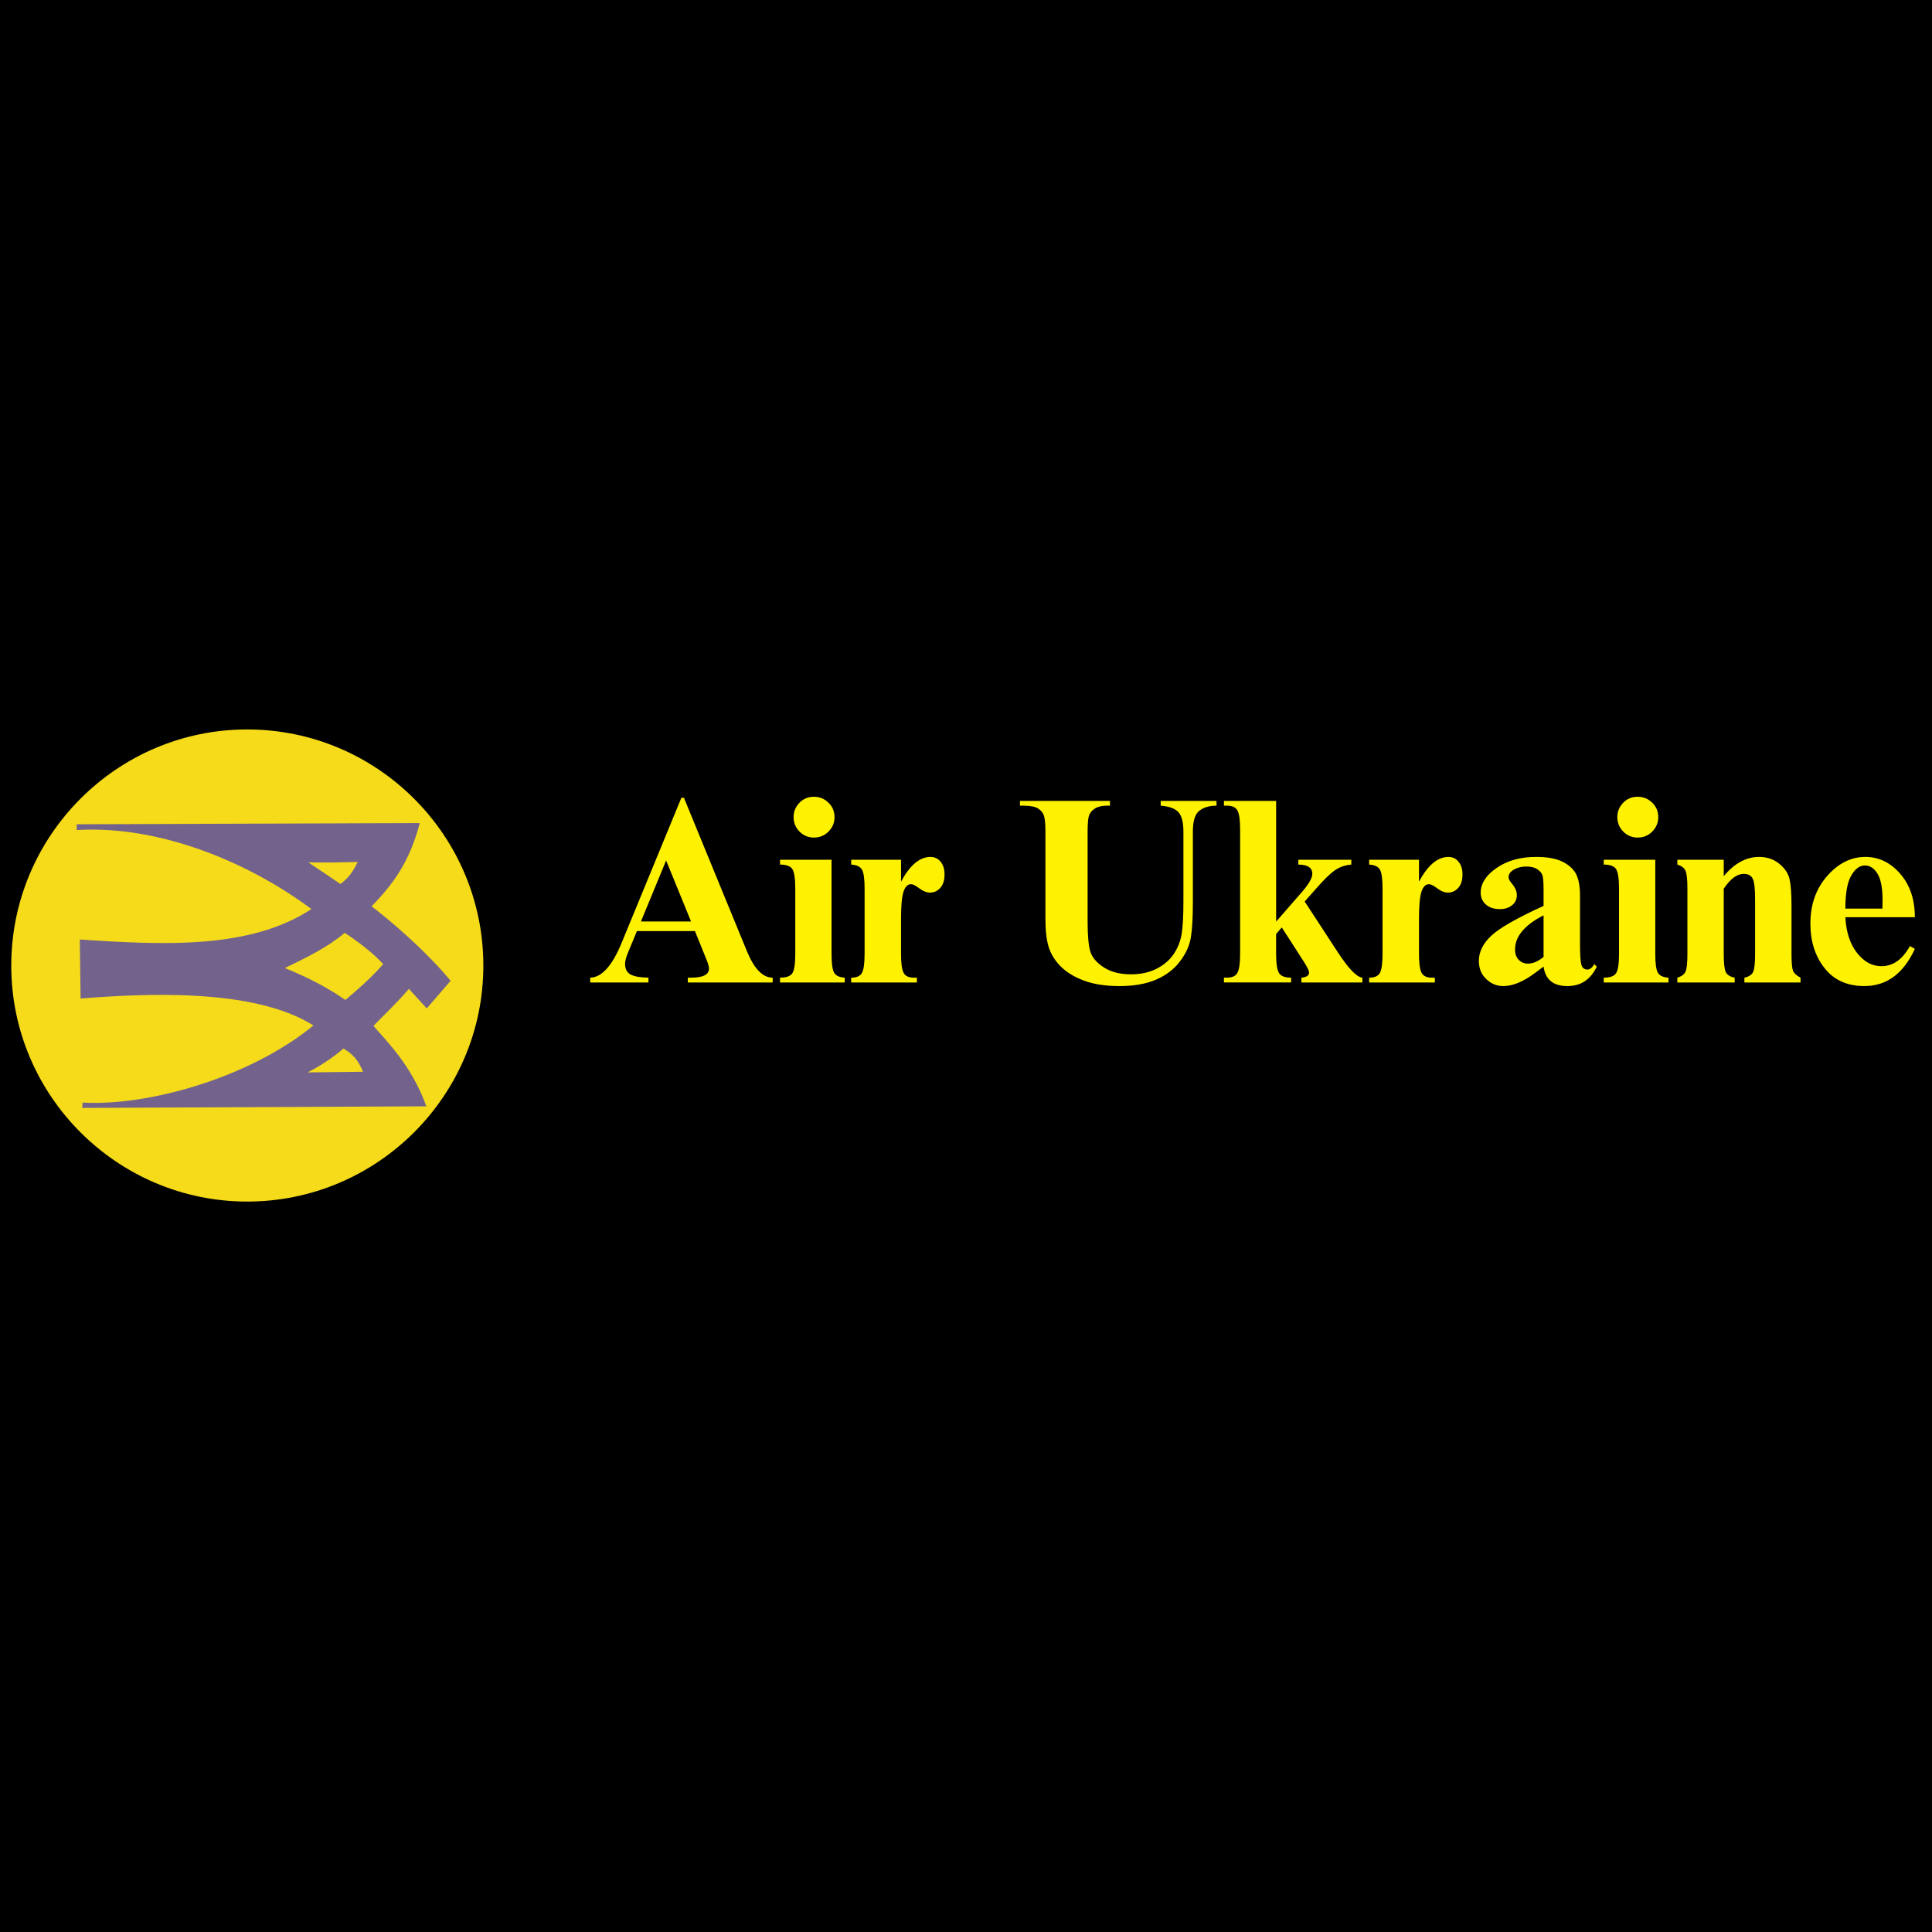
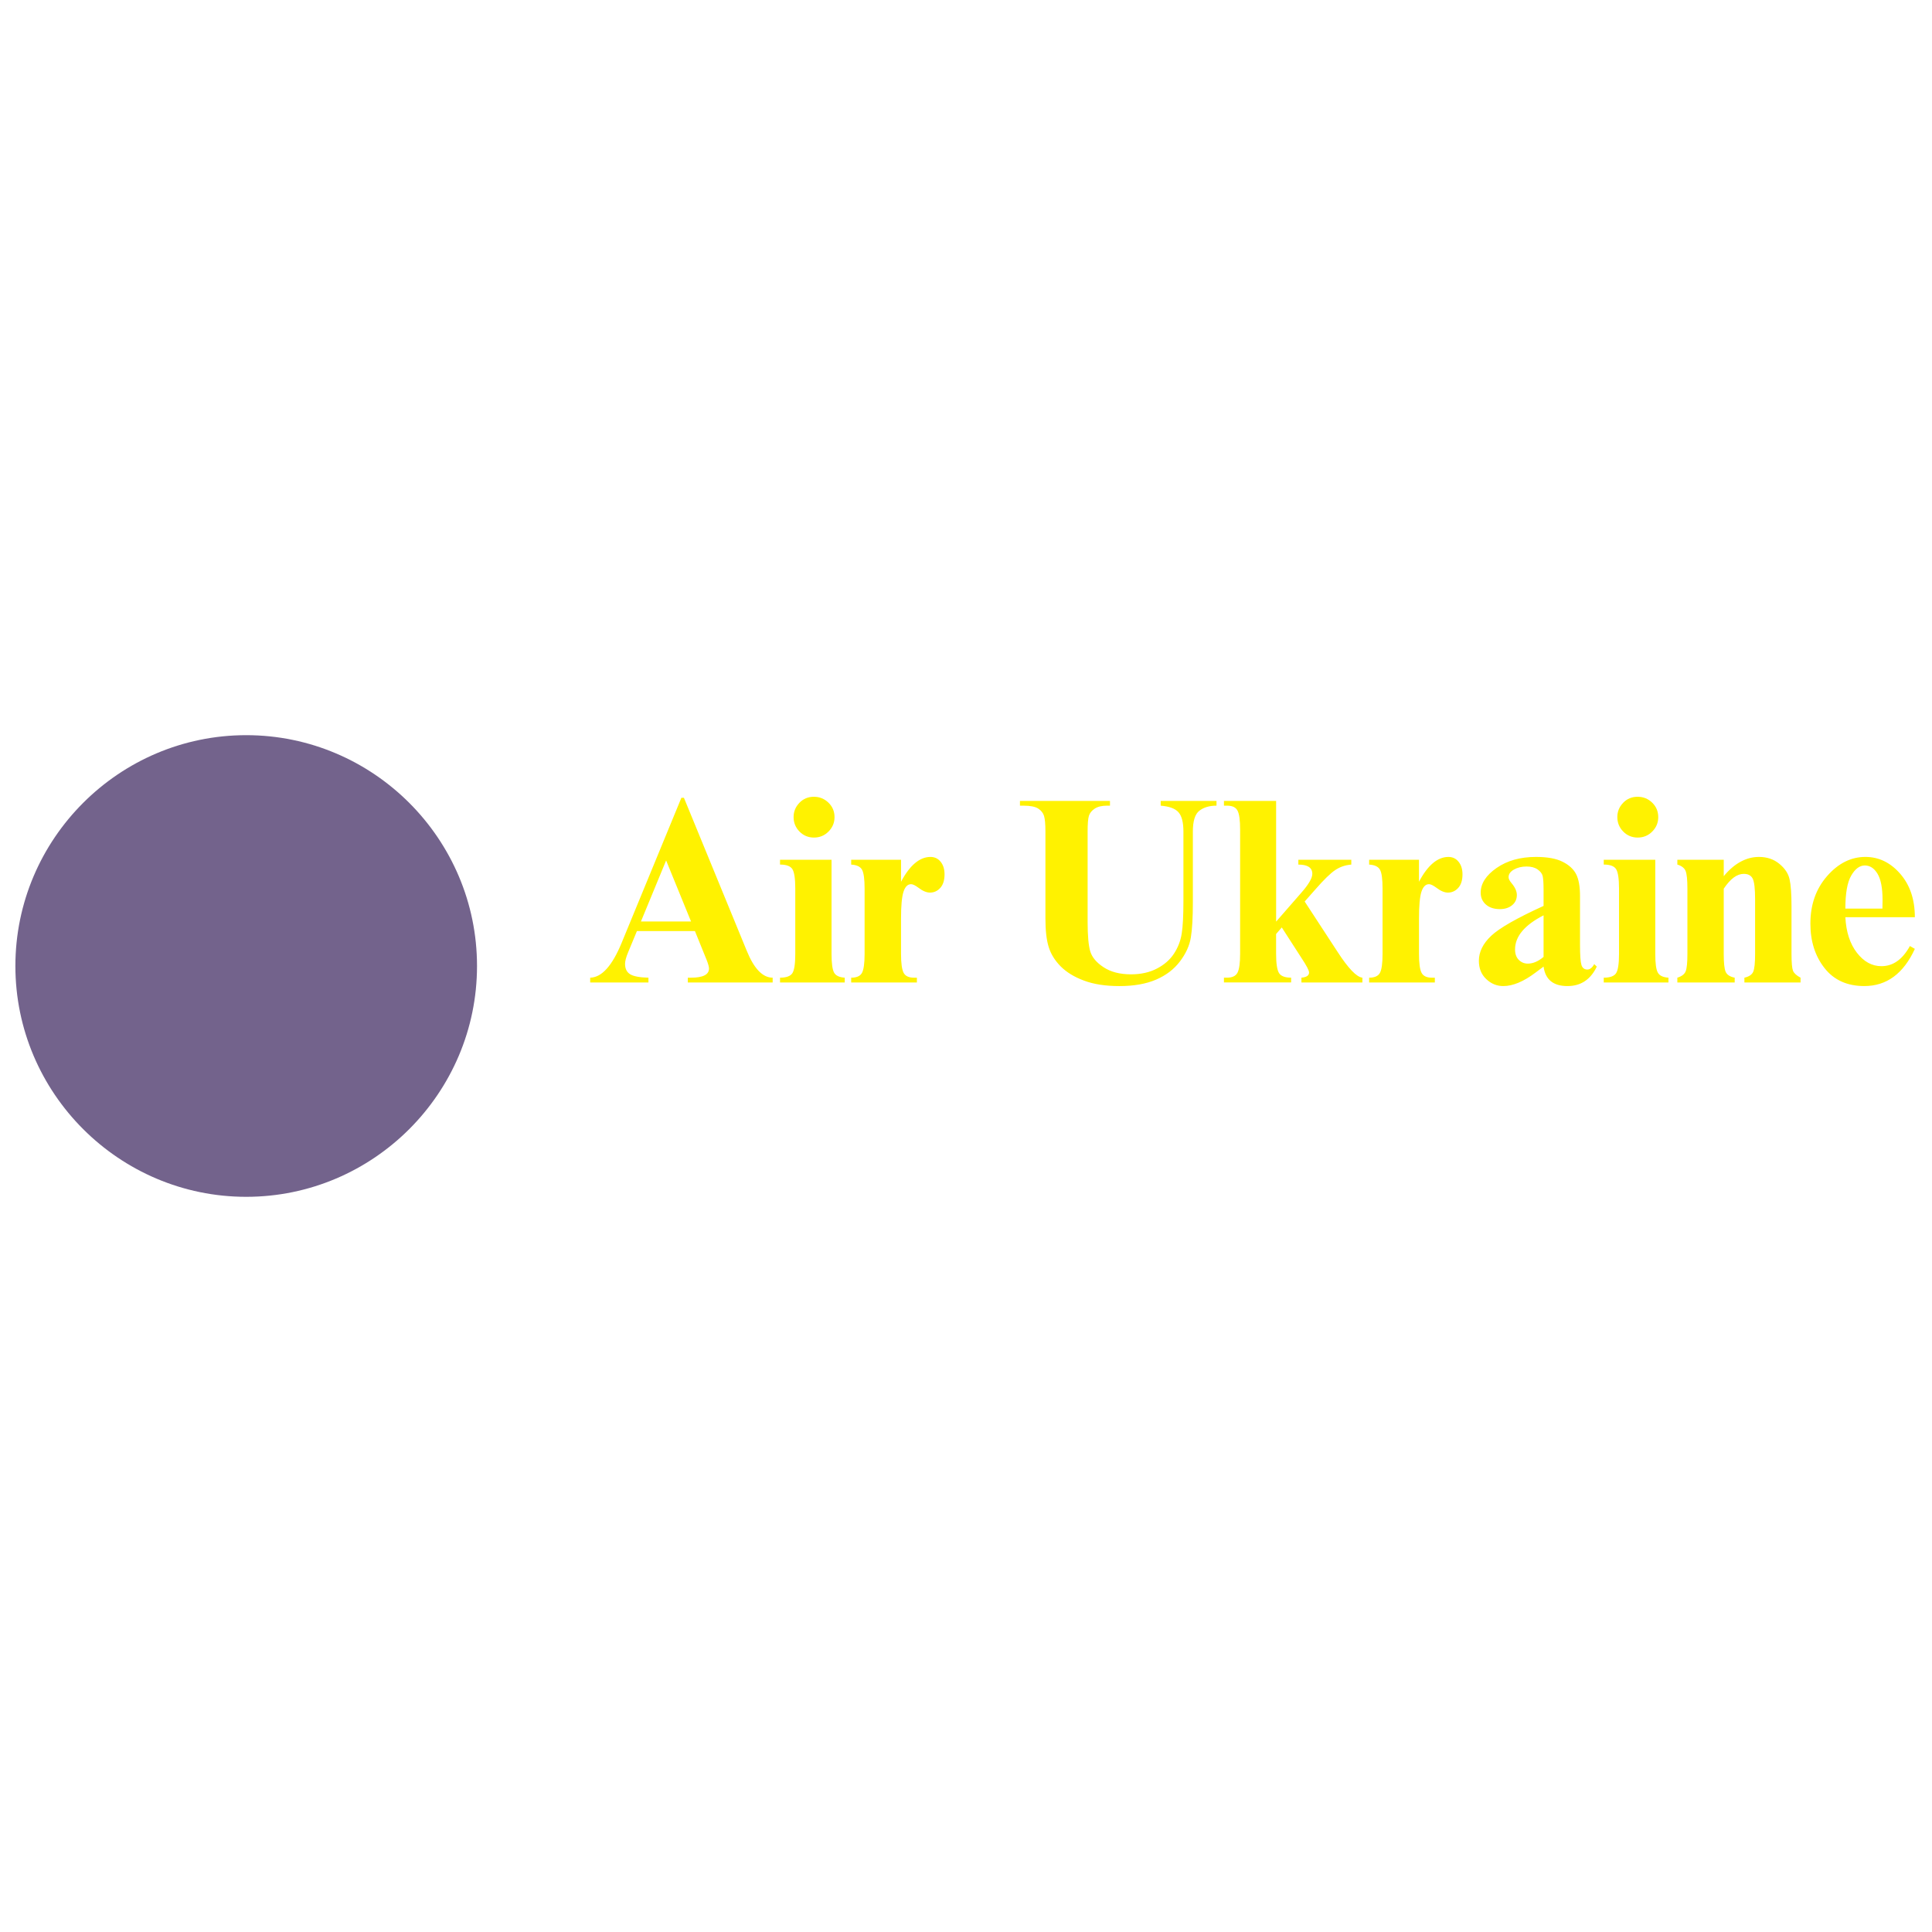
<svg xmlns="http://www.w3.org/2000/svg" version="1.0" id="Layer_1" x="0px" y="0px" width="192.756px" height="192.756px" viewBox="0 0 192.756 192.756" enable-background="new 0 0 192.756 192.756" xml:space="preserve">
  <g>
-     <polygon fill-rule="evenodd" clip-rule="evenodd" points="0,0 192.756,0 192.756,192.756 0,192.756 0,0  " />
    <path fill-rule="evenodd" clip-rule="evenodd" fill="#73638C" d="M24.564,73.348c-12.683,0-23.029,10.346-23.029,23.03   c0,12.685,10.346,23.029,23.029,23.029c12.684,0,23.028-10.344,23.028-23.029C47.592,83.694,37.248,73.348,24.564,73.348   L24.564,73.348L24.564,73.348L24.564,73.348L24.564,73.348z" />
-     <path fill-rule="evenodd" clip-rule="evenodd" fill="#F5DB19" d="M24.66,72.777c-12.966,0-23.537,10.571-23.537,23.564   c0,12.966,10.57,23.539,23.537,23.539c12.993,0,23.564-10.572,23.564-23.539C48.225,83.348,37.653,72.777,24.66,72.777   L24.66,72.777L24.66,72.777L24.66,72.777L24.66,72.777z M41.881,82.117L7.653,82.238v0.575l0,0   c8.202-0.496,17.074,3.158,23.416,7.882c-6.075,4-14.639,3.612-23.108,3.038l0,0l0.08,5.889l0,0   c6.074-0.469,17.194-1.125,23.229,2.688c-6.463,5.299-16.645,8.068-23.028,7.695l0,0l-0.04,0.533l34.334-0.16l0,0   c-1.458-4.108-4.08-6.609-5.271-8.027c1.151-1.191,2.421-2.382,3.532-3.693l0,0l1.78,1.953l2.381-2.757l0,0   c-2.542-3.078-6.116-6.088-7.881-7.426C39.111,88.313,40.837,86.118,41.881,82.117L41.881,82.117L41.881,82.117L41.881,82.117   L41.881,82.117z M30.762,86.038c1.659,0.04,3.318,0,4.924-0.04c-0.455,0.963-0.963,1.659-1.726,2.195   C32.916,87.47,31.845,86.774,30.762,86.038L30.762,86.038L30.762,86.038L30.762,86.038L30.762,86.038z M38.229,96.195   c-0.963-1.112-2.851-2.502-3.84-3.119c-1.74,1.458-3.733,2.422-5.969,3.506c2.075,0.843,4.122,1.848,6.036,3.184   C35.619,98.804,37.038,97.546,38.229,96.195L38.229,96.195L38.229,96.195L38.229,96.195L38.229,96.195z M36.221,106.928   c-0.495-1.166-0.99-1.742-1.954-2.316c-0.963,0.843-2.301,1.738-3.572,2.382l0,0L36.221,106.928L36.221,106.928L36.221,106.928   L36.221,106.928z" />
    <path fill-rule="evenodd" clip-rule="evenodd" fill="#FFF200" d="M69.333,92.892h-5.786l-0.873,2.102l0,0   c-0.209,0.497-0.312,0.889-0.312,1.169c0,0.493,0.176,0.839,0.522,1.046c0.35,0.205,0.954,0.316,1.811,0.334l0,0v0.478h-5.811   v-0.478l0,0c1.151-0.022,2.199-1.188,3.143-3.49l0,0l5.954-14.456h0.255L74.5,94.851l0,0c0.728,1.794,1.592,2.692,2.588,2.692l0,0   v0.478h-8.465v-0.478h0.323l0,0c1.194,0,1.791-0.304,1.791-0.915c0-0.162-0.073-0.432-0.218-0.811l0,0L69.333,92.892L69.333,92.892   L69.333,92.892L69.333,92.892z M68.946,91.939l-2.487-6.092l-2.513,6.092H68.946L68.946,91.939L68.946,91.939L68.946,91.939z    M81.199,79.494c0.567,0,1.052,0.195,1.455,0.587c0.405,0.39,0.607,0.874,0.607,1.447c0,0.558-0.202,1.037-0.602,1.438   c-0.399,0.4-0.88,0.598-1.448,0.598s-1.049-0.198-1.443-0.598c-0.394-0.401-0.591-0.883-0.591-1.45c0-0.541,0.191-1.014,0.58-1.42   C80.145,79.696,80.626,79.494,81.199,79.494L81.199,79.494L81.199,79.494L81.199,79.494L81.199,79.494z M82.963,85.781v9.393l0,0   c0,0.938,0.086,1.557,0.251,1.859c0.168,0.307,0.523,0.476,1.065,0.51l0,0v0.478h-6.455v-0.478l0,0   c0.616,0,1.026-0.146,1.224-0.436c0.198-0.295,0.297-0.937,0.297-1.934l0,0v-6.508l0,0c0-1.012-0.099-1.668-0.297-1.964   c-0.198-0.295-0.608-0.443-1.224-0.443l0,0v-0.479H82.963L82.963,85.781L82.963,85.781L82.963,85.781z M89.897,85.781v2.191l0,0   c0.438-0.826,0.9-1.441,1.391-1.855c0.489-0.411,1.003-0.62,1.544-0.62c0.422,0,0.761,0.163,1.02,0.486   c0.256,0.32,0.385,0.738,0.385,1.252c0,0.587-0.142,1.038-0.425,1.351c-0.283,0.313-0.626,0.468-1.028,0.468   c-0.343,0-0.723-0.159-1.136-0.475c-0.325-0.241-0.573-0.364-0.748-0.364c-0.343,0-0.598,0.255-0.76,0.763   c-0.164,0.506-0.243,1.395-0.243,2.666l0,0v3.531l0,0c0,0.927,0.086,1.553,0.257,1.881c0.172,0.326,0.514,0.488,1.03,0.488l0,0   h0.295v0.478h-6.556v-0.478l0,0c0.541,0,0.901-0.159,1.074-0.475c0.175-0.317,0.265-0.951,0.265-1.895l0,0v-6.52l0,0   c0-0.937-0.083-1.561-0.251-1.873c-0.169-0.314-0.532-0.489-1.088-0.521l0,0v-0.479H89.897L89.897,85.781L89.897,85.781   L89.897,85.781z M121.371,79.907v0.474l0,0c-0.707,0-1.274,0.169-1.709,0.505c-0.433,0.333-0.65,1.026-0.65,2.075l0,0v7.045l0,0   c0,1.531-0.065,2.703-0.2,3.52c-0.131,0.814-0.495,1.613-1.088,2.394c-0.591,0.783-1.385,1.388-2.382,1.817   c-1,0.43-2.216,0.644-3.662,0.644c-1.382,0-2.562-0.182-3.536-0.548c-0.975-0.362-1.749-0.84-2.331-1.427   c-0.58-0.59-0.975-1.237-1.19-1.939c-0.217-0.707-0.321-1.65-0.321-2.837l0,0V82.96l0,0c0-0.732-0.046-1.247-0.136-1.546   c-0.089-0.301-0.284-0.547-0.582-0.742c-0.297-0.192-0.79-0.291-1.486-0.291l0,0h-0.337v-0.474h8.981v0.474h-0.297l0,0   c-0.517,0-0.923,0.099-1.225,0.297c-0.301,0.198-0.494,0.439-0.58,0.721c-0.087,0.285-0.128,0.802-0.128,1.561l0,0v9.018l0,0   c0,1.375,0.089,2.354,0.264,2.946c0.179,0.586,0.619,1.114,1.335,1.582c0.712,0.468,1.623,0.703,2.731,0.703   c0.986,0,1.846-0.191,2.581-0.574c0.737-0.382,1.3-0.876,1.703-1.487c0.398-0.609,0.657-1.272,0.772-1.992   c0.115-0.716,0.172-1.807,0.172-3.278l0,0V82.96l0,0c0-0.91-0.163-1.55-0.49-1.919c-0.325-0.369-0.914-0.59-1.777-0.66l0,0v-0.474   H121.371L121.371,79.907L121.371,79.907L121.371,79.907z M127.319,79.907v12.044l2.527-2.898l0,0   c0.723-0.825,1.084-1.448,1.084-1.867c0-0.62-0.464-0.926-1.393-0.926l0,0v-0.479h5.283v0.479l0,0   c-0.601,0.048-1.14,0.234-1.603,0.546c-0.471,0.314-1.125,0.951-1.967,1.913l0,0l-1.082,1.225l3.271,5.009l0,0   c1.082,1.669,1.909,2.53,2.487,2.59l0,0v0.478h-6.082v-0.478l0,0c0.51-0.044,0.762-0.215,0.762-0.516   c0-0.204-0.252-0.689-0.762-1.455l0,0l-1.96-3.041l-0.567,0.656v1.973l0,0c0,0.959,0.098,1.598,0.285,1.913   c0.191,0.312,0.593,0.469,1.214,0.469l0,0v0.478h-6.702v-0.478h0.311l0,0c0.513,0,0.86-0.162,1.035-0.488   c0.179-0.328,0.267-0.957,0.267-1.893l0,0V82.78l0,0c0-0.947-0.084-1.58-0.261-1.907c-0.171-0.327-0.517-0.492-1.041-0.492l0,0   h-0.311v-0.474H127.319L127.319,79.907L127.319,79.907L127.319,79.907z M141.573,85.781v2.191l0,0   c0.437-0.826,0.898-1.441,1.389-1.855c0.49-0.411,1.004-0.62,1.545-0.62c0.422,0,0.762,0.163,1.019,0.486   c0.259,0.32,0.387,0.738,0.387,1.252c0,0.587-0.142,1.038-0.426,1.351c-0.284,0.313-0.628,0.468-1.027,0.468   c-0.345,0-0.724-0.159-1.136-0.475c-0.328-0.241-0.575-0.364-0.748-0.364c-0.344,0-0.597,0.255-0.761,0.763   c-0.163,0.506-0.241,1.395-0.241,2.666l0,0v3.531l0,0c0,0.927,0.083,1.553,0.255,1.881c0.173,0.326,0.515,0.488,1.029,0.488l0,0   h0.296v0.478h-6.555v-0.478l0,0c0.541,0,0.899-0.159,1.074-0.475c0.175-0.317,0.264-0.951,0.264-1.895l0,0v-6.52l0,0   c0-0.937-0.081-1.561-0.251-1.873c-0.169-0.314-0.529-0.489-1.087-0.521l0,0v-0.479H141.573L141.573,85.781L141.573,85.781   L141.573,85.781z M159.056,96.19l0.257,0.247l0,0c-0.621,1.297-1.592,1.943-2.926,1.943c-0.713,0-1.265-0.162-1.66-0.488   c-0.398-0.326-0.638-0.812-0.724-1.455c-0.111,0.076-0.384,0.277-0.811,0.604c-1.187,0.894-2.253,1.339-3.207,1.339   c-0.646,0-1.214-0.23-1.701-0.696c-0.492-0.461-0.736-1.072-0.736-1.826c0-0.884,0.409-1.716,1.224-2.487   c0.818-0.775,2.56-1.771,5.231-2.989l0,0v-1.585l0,0c0-0.68-0.03-1.142-0.089-1.393c-0.06-0.246-0.23-0.468-0.508-0.662   c-0.281-0.195-0.647-0.29-1.103-0.29c-0.481,0-0.9,0.102-1.257,0.304c-0.356,0.201-0.534,0.457-0.534,0.764   c0,0.165,0.104,0.366,0.308,0.607c0.346,0.412,0.517,0.801,0.517,1.171c0,0.422-0.16,0.761-0.478,1.019   c-0.316,0.257-0.722,0.386-1.211,0.386c-0.583,0-1.048-0.151-1.397-0.455c-0.348-0.307-0.522-0.7-0.522-1.182   c0-0.91,0.527-1.731,1.584-2.467c1.058-0.735,2.366-1.103,3.93-1.103c1.136,0,2.021,0.159,2.653,0.48   c0.638,0.316,1.086,0.726,1.35,1.229c0.26,0.501,0.392,1.229,0.392,2.184l0,0v4.845l0,0c0,1.046,0.047,1.726,0.142,2.035   c0.094,0.307,0.293,0.462,0.592,0.462C158.63,96.73,158.858,96.552,159.056,96.19L159.056,96.19L159.056,96.19L159.056,96.19   L159.056,96.19z M154.003,91.322c-1.896,0.969-2.846,2.104-2.846,3.4c0,0.44,0.12,0.786,0.365,1.037   c0.248,0.253,0.547,0.381,0.911,0.381c0.257,0,0.517-0.056,0.777-0.167c0.26-0.112,0.528-0.281,0.792-0.502l0,0V91.322   L154.003,91.322L154.003,91.322L154.003,91.322z M163.384,79.494c0.566,0,1.051,0.195,1.454,0.587   c0.405,0.39,0.605,0.874,0.605,1.447c0,0.558-0.2,1.037-0.601,1.438c-0.399,0.4-0.879,0.598-1.448,0.598   c-0.565,0-1.048-0.198-1.442-0.598c-0.395-0.401-0.591-0.883-0.591-1.45c0-0.541,0.191-1.014,0.58-1.42   C162.326,79.696,162.81,79.494,163.384,79.494L163.384,79.494L163.384,79.494L163.384,79.494L163.384,79.494z M165.147,85.781   v9.393l0,0c0,0.938,0.084,1.557,0.252,1.859c0.167,0.307,0.521,0.476,1.062,0.51l0,0v0.478h-6.454v-0.478l0,0   c0.617,0,1.025-0.146,1.223-0.436c0.199-0.295,0.3-0.937,0.3-1.934l0,0v-6.508l0,0c0-1.012-0.101-1.668-0.3-1.964   c-0.197-0.295-0.605-0.443-1.223-0.443l0,0v-0.479H165.147L165.147,85.781L165.147,85.781L165.147,85.781z M171.978,85.781v1.636   l0,0c0.532-0.644,1.092-1.125,1.679-1.441c0.59-0.321,1.199-0.48,1.836-0.48c0.801,0,1.476,0.229,2.029,0.685   c0.554,0.454,0.898,0.968,1.024,1.546c0.131,0.574,0.193,1.478,0.193,2.704l0,0v4.743l0,0c0,0.869,0.051,1.425,0.147,1.676   c0.1,0.247,0.349,0.478,0.754,0.693l0,0v0.478h-5.601v-0.478l0,0c0.461-0.103,0.754-0.301,0.88-0.592   c0.126-0.292,0.187-0.883,0.187-1.777l0,0v-5.438l0,0c0-1.064-0.077-1.754-0.239-2.074c-0.16-0.318-0.456-0.476-0.895-0.476   c-0.336,0-0.671,0.123-1,0.367c-0.329,0.244-0.662,0.615-0.995,1.113l0,0v6.508l0,0c0,0.885,0.062,1.478,0.189,1.777   c0.129,0.301,0.431,0.499,0.904,0.592l0,0v0.478h-5.721v-0.478l0,0c0.428-0.129,0.705-0.337,0.826-0.625   c0.12-0.286,0.178-0.87,0.178-1.744l0,0v-6.508l0,0c0-0.876-0.058-1.464-0.178-1.764c-0.121-0.3-0.398-0.515-0.826-0.643l0,0   v-0.479H171.978L171.978,85.781L171.978,85.781L171.978,85.781z M190.552,94.385l0.493,0.284l0,0   c-1.135,2.473-2.815,3.71-5.04,3.71c-1.708,0-3.034-0.597-3.975-1.798c-0.941-1.196-1.407-2.674-1.407-4.436   c0-1.883,0.552-3.46,1.665-4.736c1.114-1.276,2.388-1.914,3.822-1.914c1.339,0,2.497,0.559,3.47,1.677   c0.976,1.115,1.465,2.562,1.465,4.34l0,0h-6.933l0,0c0.077,1.471,0.461,2.651,1.152,3.545c0.689,0.891,1.506,1.339,2.441,1.339   C188.865,96.398,189.813,95.729,190.552,94.385L190.552,94.385L190.552,94.385L190.552,94.385L190.552,94.385z M184.112,90.652   h3.697l0,0c0.008-0.294,0.014-0.577,0.014-0.851c0-1.205-0.17-2.078-0.504-2.629c-0.335-0.551-0.755-0.824-1.263-0.824   c-0.515,0-0.969,0.333-1.357,1.006C184.306,88.022,184.112,89.122,184.112,90.652L184.112,90.652L184.112,90.652L184.112,90.652   L184.112,90.652z" />
  </g>
</svg>